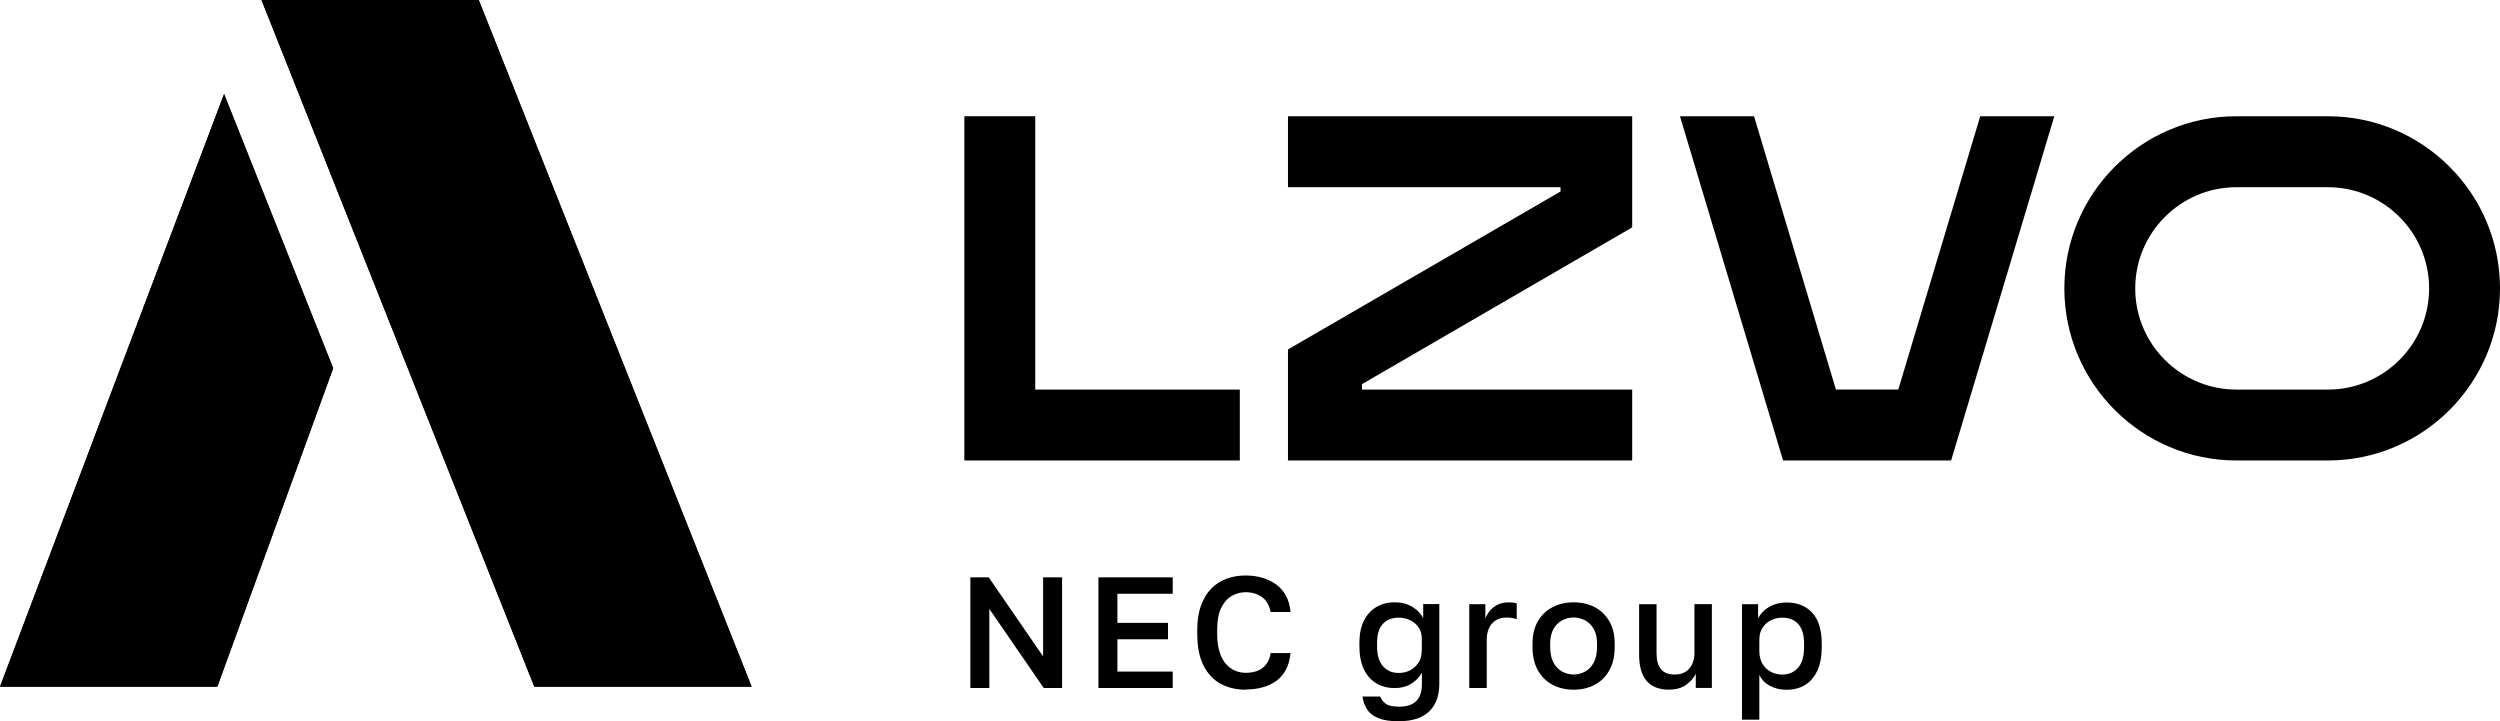
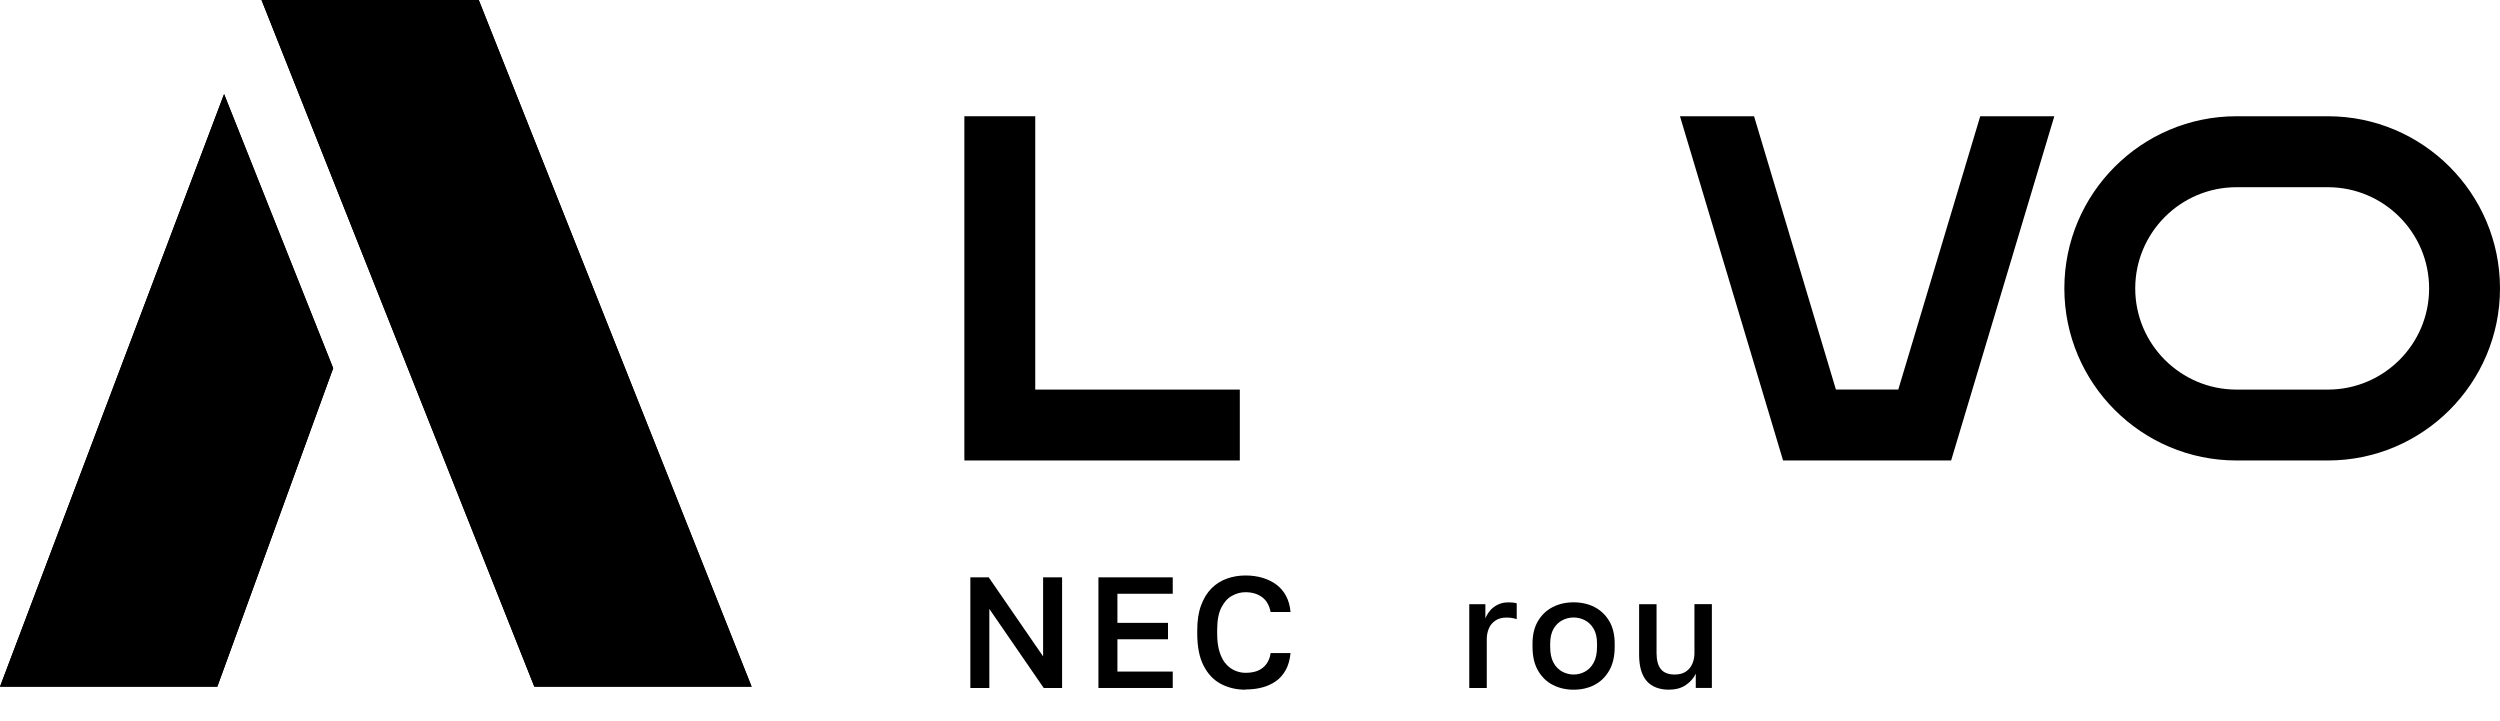
<svg xmlns="http://www.w3.org/2000/svg" id="_Слой_1" data-name="Слой_1" version="1.1" viewBox="0 0 321.3 92.7">
  <g>
    <g>
      <path d="M124.71,88.42v-14.22h2.36l6.99,10.16v-10.16h2.44v14.22h-2.36l-6.99-10.16v10.16h-2.44Z" />
      <path d="M141.17,88.42v-14.22h9.55v2.11h-7.11v3.74h6.5v2.11h-6.5v4.15h7.11v2.11h-9.55Z" />
      <path d="M160.07,88.64c-1.17,0-2.22-.25-3.15-.74-.94-.49-1.68-1.27-2.23-2.34-.55-1.06-.82-2.45-.82-4.16v-.41c0-1.23.16-2.29.49-3.18.33-.89.77-1.62,1.33-2.18.56-.57,1.22-.99,1.97-1.26.75-.27,1.55-.41,2.41-.41.78,0,1.52.1,2.19.3s1.27.49,1.79.88.93.88,1.24,1.46c.31.58.5,1.27.57,2.05h-2.56c-.18-.88-.55-1.52-1.13-1.93s-1.28-.61-2.1-.61c-.6,0-1.17.15-1.73.46-.56.3-1.01.81-1.37,1.51-.36.7-.54,1.67-.54,2.91v.41c0,.98.11,1.79.33,2.45.22.66.5,1.18.86,1.55.36.38.75.65,1.18.82.43.17.85.25,1.27.25.98,0,1.73-.23,2.26-.68.54-.45.86-1.07.97-1.86h2.56c-.08.84-.28,1.56-.6,2.15s-.74,1.08-1.26,1.45c-.52.37-1.12.65-1.78.82-.66.18-1.38.26-2.15.26Z" />
-       <path d="M179.78,92.7c-1.11,0-2-.14-2.65-.41-.66-.27-1.14-.65-1.44-1.13-.3-.48-.5-1.03-.58-1.64h2.28c.11.32.33.62.66.89s.91.41,1.74.41c1.02,0,1.76-.24,2.24-.73.47-.49.71-1.19.71-2.09v-1.52c-.34.57-.8,1.04-1.38,1.4s-1.28.55-2.09.55c-.91,0-1.7-.2-2.39-.61-.68-.41-1.22-1.01-1.6-1.81-.38-.8-.57-1.79-.57-2.99v-.41c0-1.11.19-2.05.57-2.82.38-.77.91-1.36,1.6-1.77s1.47-.61,2.37-.61,1.66.2,2.31.61,1.09.88,1.35,1.42v-1.81h2.07v10.26c0,1.52-.43,2.7-1.3,3.54s-2.16,1.26-3.88,1.26ZM179.76,86.49c.53,0,1.02-.11,1.46-.34s.81-.56,1.09-1c.28-.44.42-.98.42-1.64v-1.42c0-.58-.14-1.07-.42-1.47-.28-.4-.64-.71-1.1-.92-.45-.22-.94-.32-1.45-.32-.85,0-1.53.27-2.03.8s-.75,1.35-.75,2.45v.41c0,1.15.26,2.02.77,2.59.51.58,1.19.86,2.01.86Z" />
      <path d="M188.83,88.42v-10.77h2.07v1.83c.15-.38.36-.72.62-1.03.26-.3.59-.55.98-.74s.82-.29,1.31-.29c.34,0,.59.01.76.04s.29.05.36.08v2.03c-.23-.07-.44-.12-.63-.15-.19-.03-.42-.05-.69-.05-.58,0-1.06.13-1.44.4-.38.26-.66.6-.83,1.02s-.26.86-.26,1.33v6.3h-2.24Z" />
      <path d="M202.24,88.64c-.99,0-1.88-.21-2.68-.62-.8-.41-1.43-1.03-1.9-1.85-.47-.82-.7-1.83-.7-3.04v-.41c0-1.14.23-2.1.7-2.9.47-.79,1.1-1.39,1.9-1.8.8-.41,1.69-.61,2.68-.61s1.9.2,2.69.61,1.42,1.01,1.89,1.8c.47.79.7,1.76.7,2.9v.41c0,1.21-.23,2.22-.7,3.04-.47.82-1.1,1.44-1.89,1.85-.79.41-1.69.62-2.69.62ZM202.24,86.69c.51,0,1-.12,1.46-.37.46-.24.83-.63,1.12-1.15.28-.52.43-1.2.43-2.04v-.41c0-.77-.14-1.41-.43-1.9-.28-.49-.66-.86-1.12-1.1-.46-.24-.95-.36-1.46-.36s-1,.12-1.46.36c-.46.24-.83.6-1.12,1.1-.28.49-.43,1.13-.43,1.9v.41c0,.84.14,1.52.43,2.04.28.52.66.9,1.12,1.15.46.24.95.37,1.46.37Z" />
      <path d="M214.53,88.64c-1.27,0-2.24-.37-2.89-1.11-.65-.74-.98-1.87-.98-3.38v-6.5h2.24v6.3c0,.91.19,1.59.56,2.05.37.46.97.69,1.78.69.6,0,1.08-.13,1.45-.39.37-.26.65-.6.82-1.02.18-.42.26-.87.26-1.34v-6.3h2.24v10.77h-2.07v-1.83c-.26.56-.67,1.04-1.25,1.44-.58.41-1.3.61-2.16.61Z" />
-       <path d="M223.88,92.48v-14.83h2.07v1.81c.33-.62.81-1.12,1.45-1.48s1.37-.55,2.18-.55c1.41,0,2.52.44,3.33,1.32.81.88,1.22,2.21,1.22,3.98v.41c0,1.22-.19,2.24-.57,3.06-.38.82-.91,1.43-1.58,1.84-.68.41-1.48.61-2.4.61-.77,0-1.48-.17-2.11-.51-.64-.34-1.09-.81-1.36-1.42v5.77h-2.24ZM229.06,86.69c.84,0,1.52-.29,2.03-.87.51-.58.77-1.48.77-2.68v-.41c0-1.14-.25-1.98-.75-2.53-.5-.55-1.19-.82-2.05-.82-.5,0-.98.11-1.43.32-.45.22-.82.54-1.1.96-.28.42-.42.94-.42,1.56v1.42c0,.68.14,1.24.42,1.7.28.45.64.79,1.09,1.02.45.22.93.34,1.44.34Z" />
    </g>
    <g>
      <g>
        <polygon points="28.8 12.09 0 88.25 27.93 88.25 42.82 47.32 28.8 12.09" />
        <polygon points="96.6 88.25 68.67 88.25 33.61 0 61.53 0 96.6 88.25" />
      </g>
      <g>
-         <polygon points="165.53 24.06 200.56 24.06 200.56 24.61 165.53 44.91 165.53 59.18 209.77 59.18 209.77 50.07 175.04 50.07 175.04 49.37 209.77 29.22 209.77 14.94 165.53 14.94 165.53 24.06" />
        <polygon points="133.05 14.94 123.94 14.94 123.94 59.18 159.34 59.18 159.34 50.07 133.05 50.07 133.05 14.94" />
        <polygon points="254.5 14.94 243.97 50.06 235.95 50.06 225.43 14.94 215.91 14.94 229.16 59.18 250.76 59.18 264.02 14.94 254.5 14.94" />
        <path d="M287.43,59.18h11.75c12.2,0,22.12-9.92,22.12-22.12s-9.92-22.12-22.12-22.12h-11.75c-12.2,0-22.12,9.92-22.12,22.12s9.92,22.12,22.12,22.12M287.43,24.06h11.75c7.17,0,13.01,5.83,13.01,13.01s-5.84,13-13.01,13h-11.75c-7.17,0-13.01-5.83-13.01-13s5.83-13.01,13.01-13.01" />
      </g>
    </g>
  </g>
  <g>
    <polygon points="28.8 12.09 0 88.25 27.93 88.25 42.82 47.32 28.8 12.09" />
    <polygon points="96.6 88.25 68.67 88.25 33.61 0 61.53 0 96.6 88.25" />
  </g>
</svg>